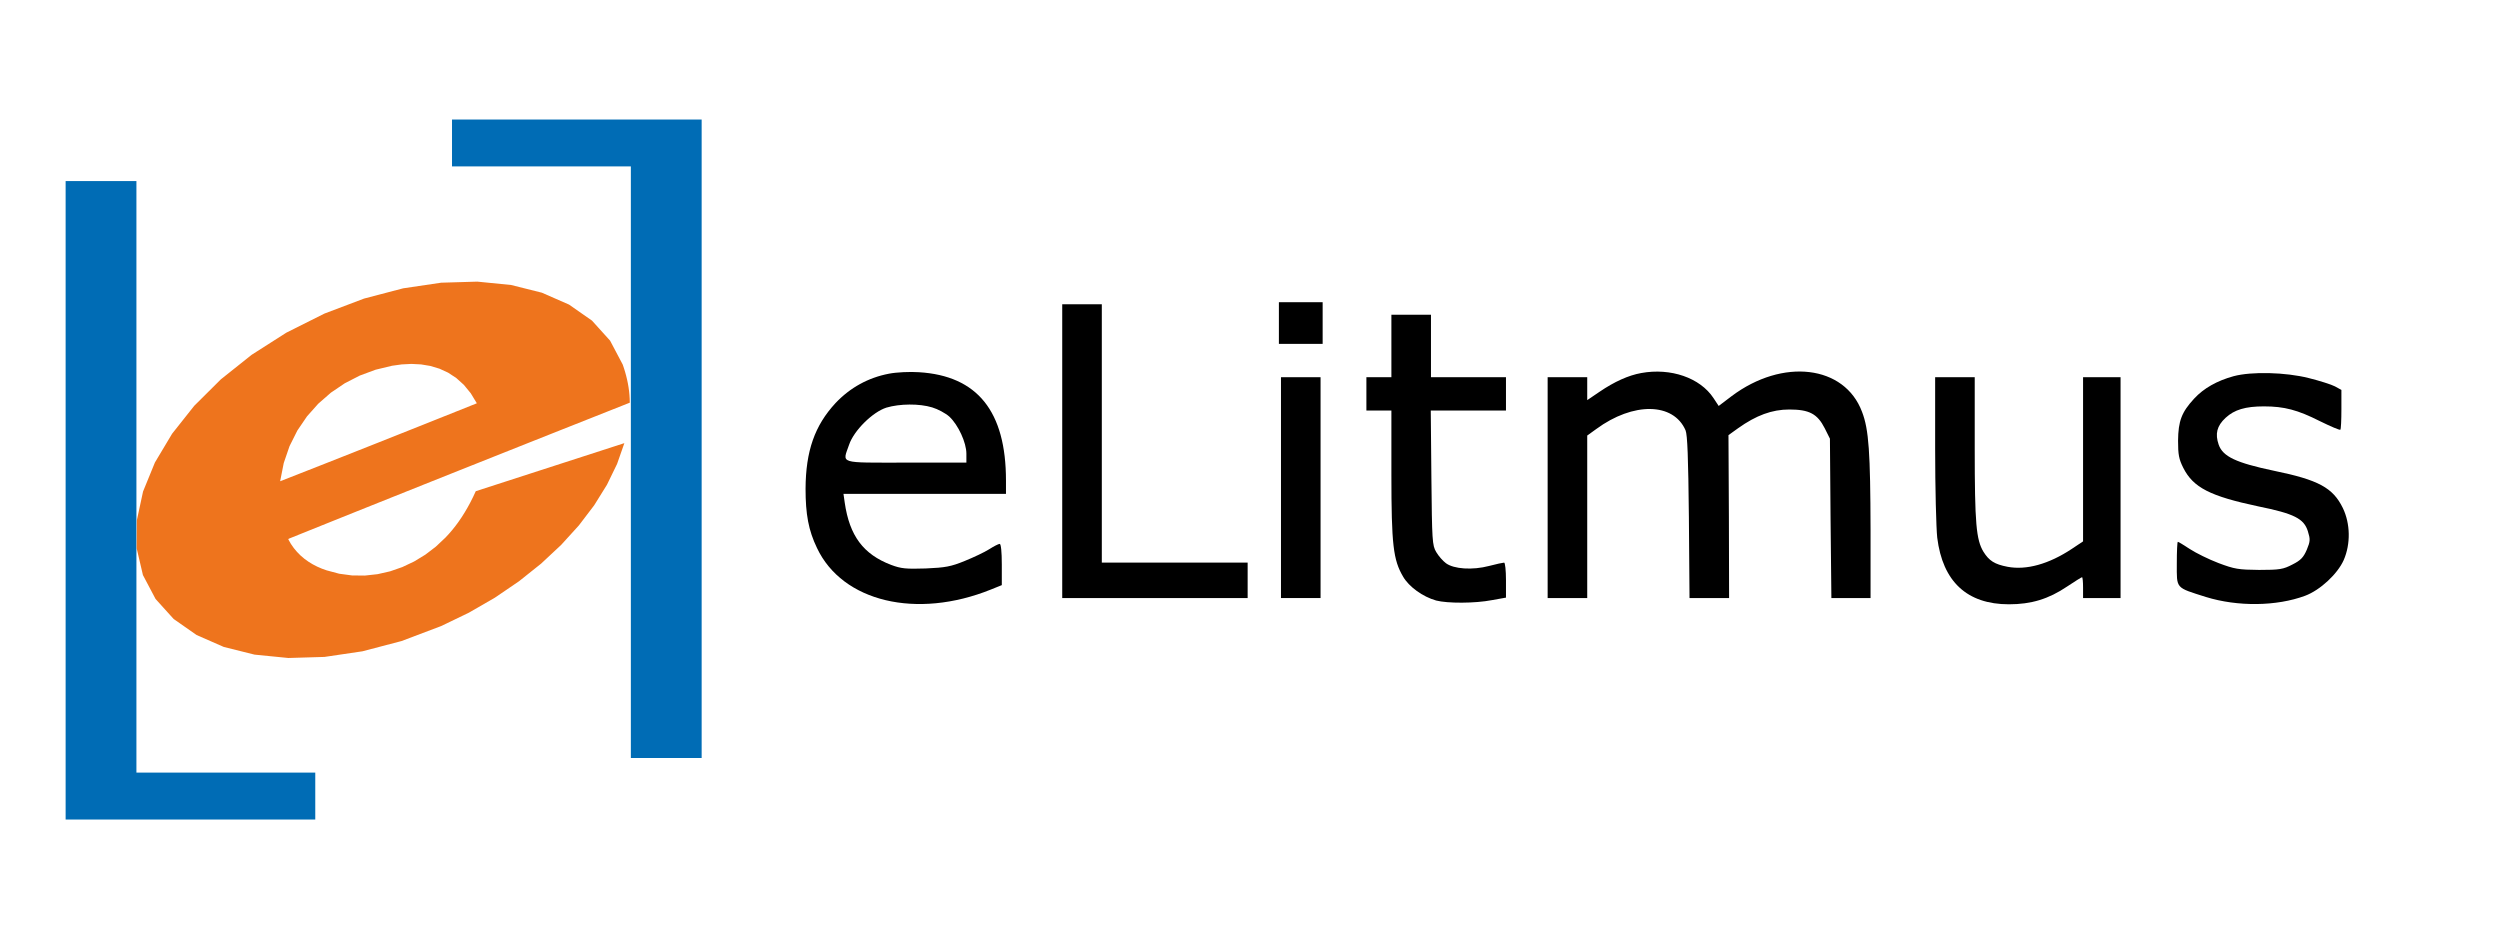
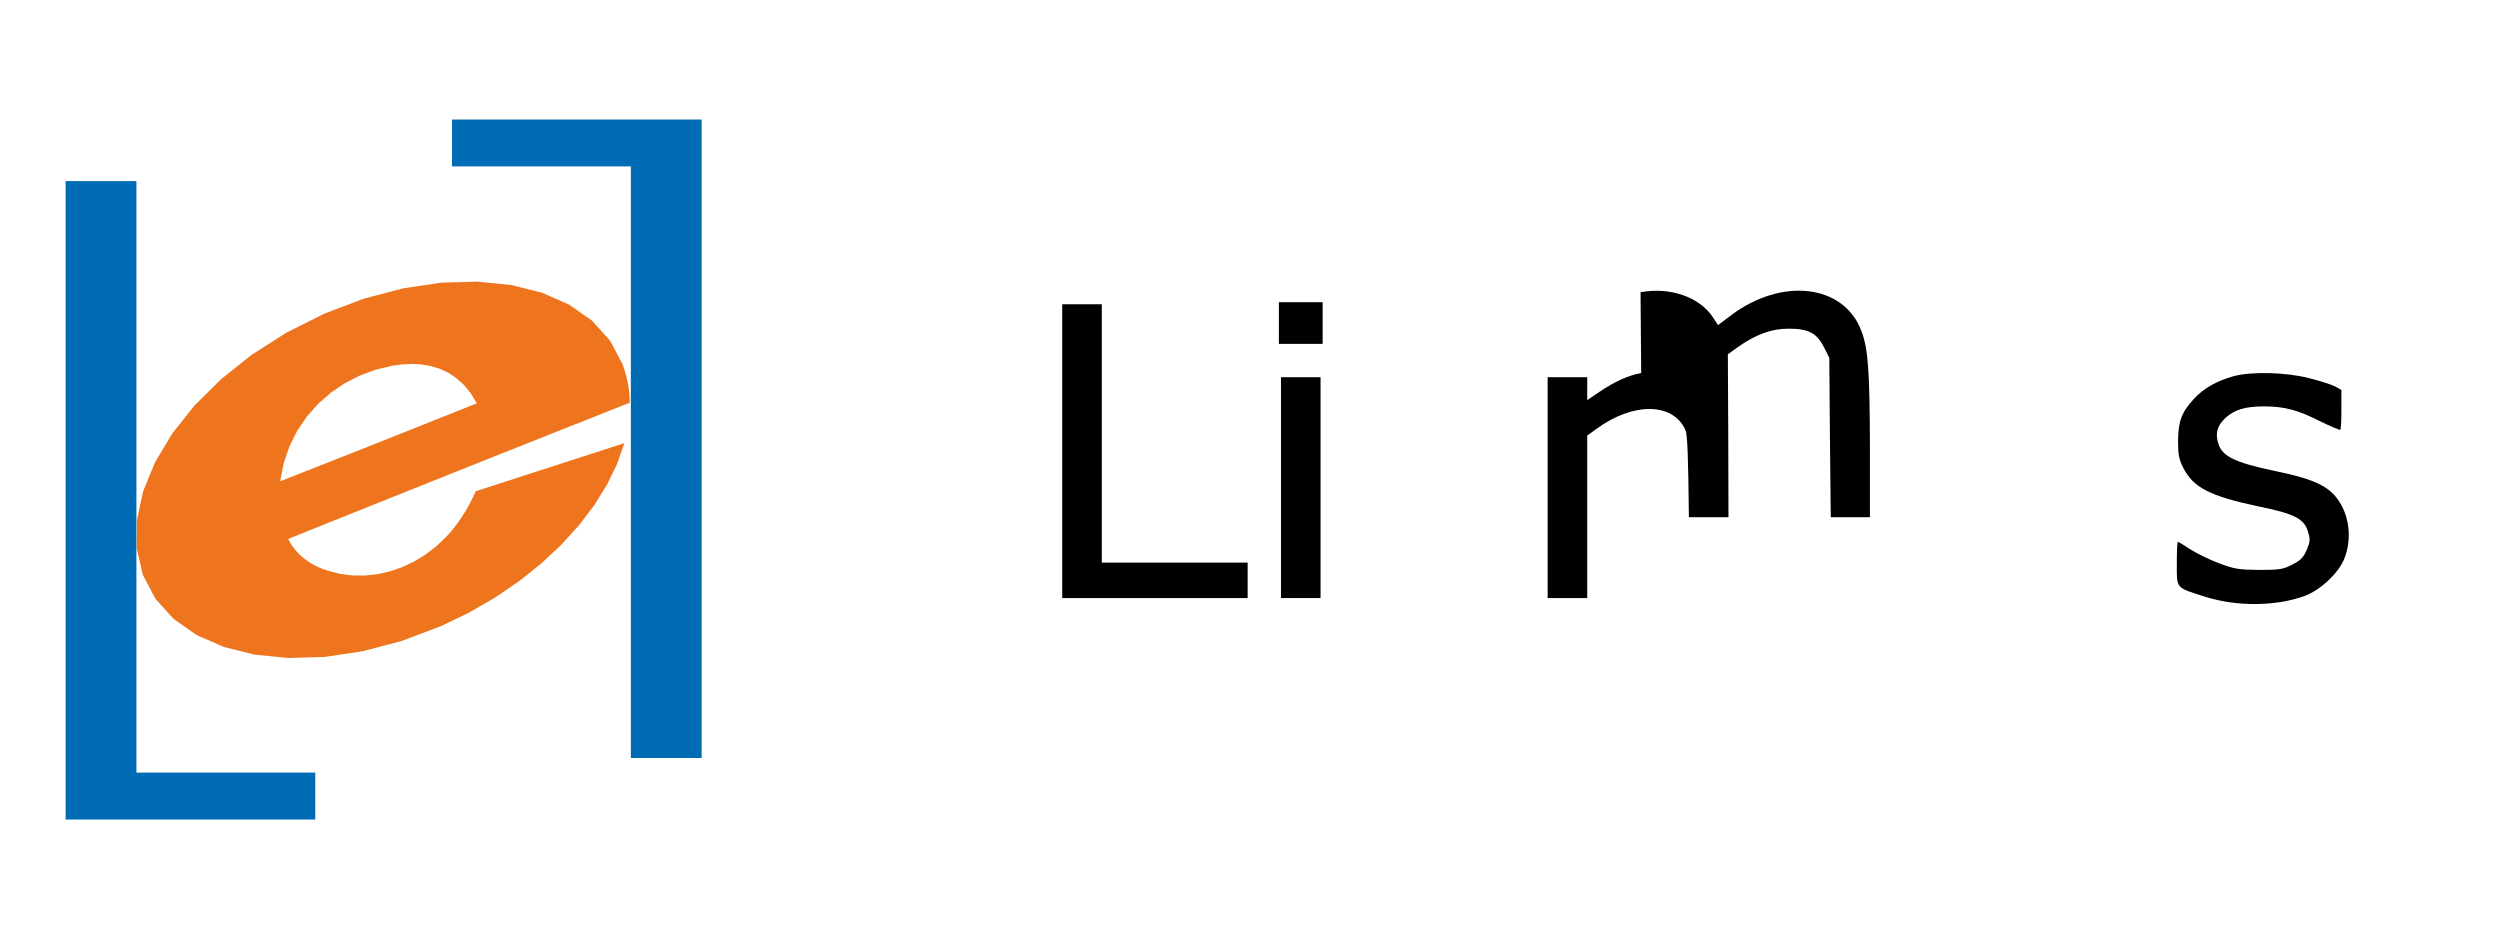
<svg xmlns="http://www.w3.org/2000/svg" width="1200pt" height="450pt" version="1.0" viewBox="0 0 1200 400">
  <g transform="matrix(.1 0 0 -.1 -223.13 494.06)" fill="#fff">
    <path d="m8370 3640v-100h210v200h-210z" fill="#000000" />
    <path d="m7330 3025v-705h890v170h-700v1240h-190z" fill="#000000" />
-     <path d="m8910 3530v-150h-120v-160h120v-307c0-338 9-410 56-490 28-49 95-97 159-115 54-14 186-14 268 2l67 12v84c0 46-4 84-9 84s-38-7-72-16c-80-21-169-15-207 13-15 11-36 35-47 54-19 32-20 55-23 357l-3 322h361v160h-360v300h-190z" fill="#000000" />
-     <path d="m6499 3397c-100-19-187-67-257-141-100-108-143-230-144-411 0-123 14-200 55-285 122-258 478-343 835-199l52 21v99c0 61-4 99-10 99s-29-12-51-26-75-39-117-56c-66-27-93-32-187-36-95-3-118-1-166 17-134 51-200 140-223 299l-6 42h780v64c0 332-137 503-418 520-42 3-107 0-143-7zm207-162c27-8 64-28 82-44 43-40 82-125 82-178v-43h-290c-329 0-305-7-273 86 23 68 113 157 179 178 64 19 158 20 220 1z" fill="#000000" />
-     <path d="m10109 3400c-61-11-128-41-200-90l-59-40v110h-190v-1060h190v780l43 31c178 131 371 128 429-6 9-22 13-129 16-417l3-388h190l-1 391-2 391 46 33c87 62 163 90 246 90 96 0 135-21 170-90l25-50 3-382 4-383h188v328c-1 370-8 481-41 566-84 224-381 259-626 75l-62-47-25 38c-64 97-205 146-347 120z" fill="#000000" />
+     <path d="m10109 3400c-61-11-128-41-200-90l-59-40v110h-190v-1060h190v780l43 31c178 131 371 128 429-6 9-22 13-129 16-417h190l-1 391-2 391 46 33c87 62 163 90 246 90 96 0 135-21 170-90l25-50 3-382 4-383h188v328c-1 370-8 481-41 566-84 224-381 259-626 75l-62-47-25 38c-64 97-205 146-347 120z" fill="#000000" />
    <path d="m12953 3385c-80-22-144-58-190-108-60-65-76-107-77-202 0-67 4-88 25-130 48-95 129-136 360-185 173-35 219-59 238-119 12-39 12-48-5-89-16-37-29-51-69-71-44-23-61-26-160-26-99 1-118 4-195 33-47 18-108 48-137 67s-55 35-58 35-5-47-5-105c0-122-8-113 140-160 152-47 339-45 476 6 72 27 155 104 185 171 34 78 32 175-4 250-48 98-117 135-331 179-181 38-245 68-265 125-18 52-9 90 33 129s95 55 184 55c98 0 162-17 269-71 51-25 95-44 98-41s5 47 5 98v93l-31 17c-17 9-74 27-126 40-111 28-274 32-360 9z" fill="#000000" />
    <path d="m8380 2850v-530h190v1060h-190z" fill="#000000" />
-     <path d="m11520 3037c0-188 5-381 10-427 26-211 143-320 344-320 107 0 190 25 279 85 37 25 70 45 72 45 3 0 5-22 5-50v-50h180v1060h-180v-788l-54-36c-110-73-218-103-308-86-63 12-89 29-116 72-35 58-42 136-42 495v343h-190z" fill="#000000" />
  </g>
  <g transform="matrix(.636 0 0 .7 31.505 32.371)" visibility="inherit">
    <g visibility="inherit">
      <path d="m426.58 437.79v-405.63h-134.98v-32.16h188.41v437.79z" fill="#006cb5" stroke-width=".75" />
-       <path d="m426.58 437.79v-405.63h-134.98v-32.16h188.41v437.79z" fill-opacity="0" stroke-opacity="0" fill="#000000" />
      <path d="m53.422 42.21v405.63h134.98v32.16h-188.41v-437.79z" fill="#006cb5" stroke-width=".75" />
      <path d="m53.422 42.21v405.63h134.98v32.16h-188.41v-437.79z" fill-opacity="0" stroke-opacity="0" fill="#000000" />
      <path d="m359.42 118.74 20.505 8.16 17.318 10.988 13.665 13.74 9.547 16.41 0.945 2.55 0.863 2.565 0.78 2.58 0.69 2.603 0.6 2.618 0.502 2.632 0.398 2.64 0.285 2.64 0.18 2.655 0.06 2.647-25.8 9.293-25.785 9.285-25.762 9.293-25.74 9.307-25.732 9.307-25.718 9.322-25.702 9.338-25.702 9.352-25.695 9.375-25.695 9.398-0.405 0.405 1.965 3.135 2.22 2.895 2.453 2.67 2.67 2.445 2.873 2.22 3.06 2.002 3.217 1.792 3.375 1.583 3.502 1.38 3.615 1.177 9.518 2.317 9.645 1.17 9.675 0.09 9.615-0.96 9.473-1.958 9.217-2.917 8.887-3.817 8.453-4.68 7.928-5.49 7.312-6.263 2.542-2.49 2.498-2.625 2.438-2.783 2.385-2.933 2.317-3.09 2.265-3.248 2.197-3.405 2.138-3.562 2.062-3.728 1.995-3.9 112.15-32.962-5.497 14.265-7.628 14.258-9.645 14.092-11.565 13.808-13.38 13.372-15.09 12.81-16.702 12.105-18.21 11.265-19.612 10.282-20.918 9.172-29.925 10.282-29.505 7.035-28.635 3.848-27.292 0.735-25.492-2.303-23.228-5.272-20.505-8.168-17.318-10.988-13.665-13.732-9.547-16.418-4.71-18.308 0.128-19.208 4.68-19.748 8.963-19.912 12.96-19.71 16.68-19.125 20.115-18.172 23.28-16.852 26.16-15.165 28.77-13.095 29.918-10.29 29.512-7.027 28.635-3.848 27.292-0.735 25.492 2.303zm-113.1 50.108-12.405 2.715-11.918 4.013-11.28 5.258-10.5 6.45-9.562 7.59-8.498 8.678-7.268 9.705-5.895 10.688-4.38 11.61-2.715 12.488 14.902-5.31 14.865-5.303 14.835-5.317 14.812-5.325 14.805-5.325 14.805-5.348 14.82-5.355 14.835-5.378 14.865-5.393 14.902-5.415-4.605-6.885-5.19-5.745-5.707-4.68-6.157-3.675-6.532-2.73-6.84-1.875-7.072-1.065-7.237-0.338-7.335 0.338z" fill="#ee741d" stroke-width=".75" />
      <path d="m359.42 118.74 20.505 8.16 17.318 10.988 13.665 13.74 9.547 16.41 0.945 2.55 0.863 2.565 0.78 2.58 0.69 2.603 0.6 2.618 0.502 2.632 0.398 2.64 0.285 2.64 0.18 2.655 0.06 2.647-25.8 9.293-25.785 9.285-25.762 9.293-25.74 9.307-25.732 9.307-25.718 9.322-25.702 9.338-25.702 9.352-25.695 9.375-25.695 9.398-0.405 0.405 1.965 3.135 2.22 2.895 2.453 2.67 2.67 2.445 2.873 2.22 3.06 2.002 3.217 1.792 3.375 1.583 3.502 1.38 3.615 1.177 9.518 2.317 9.645 1.17 9.675 0.09 9.615-0.96 9.473-1.958 9.217-2.917 8.887-3.817 8.453-4.68 7.928-5.49 7.312-6.263 2.542-2.49 2.498-2.625 2.438-2.783 2.385-2.933 2.317-3.09 2.265-3.248 2.197-3.405 2.138-3.562 2.062-3.728 1.995-3.9 112.15-32.962-5.497 14.265-7.628 14.258-9.645 14.092-11.565 13.808-13.38 13.372-15.09 12.81-16.702 12.105-18.21 11.265-19.612 10.282-20.918 9.172-29.925 10.282-29.505 7.035-28.635 3.848-27.292 0.735-25.492-2.303-23.228-5.272-20.505-8.168-17.318-10.988-13.665-13.732-9.547-16.418-4.71-18.308 0.128-19.208 4.68-19.748 8.963-19.912 12.96-19.71 16.68-19.125 20.115-18.172 23.28-16.852 26.16-15.165 28.77-13.095 29.918-10.29 29.512-7.027 28.635-3.848 27.292-0.735 25.492 2.303zm-113.1 50.108-12.405 2.715-11.918 4.013-11.28 5.258-10.5 6.45-9.562 7.59-8.498 8.678-7.268 9.705-5.895 10.688-4.38 11.61-2.715 12.488 14.902-5.31 14.865-5.303 14.835-5.317 14.812-5.325 14.805-5.325 14.805-5.348 14.82-5.355 14.835-5.378 14.865-5.393 14.902-5.415-4.605-6.885-5.19-5.745-5.707-4.68-6.157-3.675-6.532-2.73-6.84-1.875-7.072-1.065-7.237-0.338-7.335 0.338z" fill-opacity="0" stroke-opacity="0" fill="#000000" />
    </g>
  </g>
</svg>